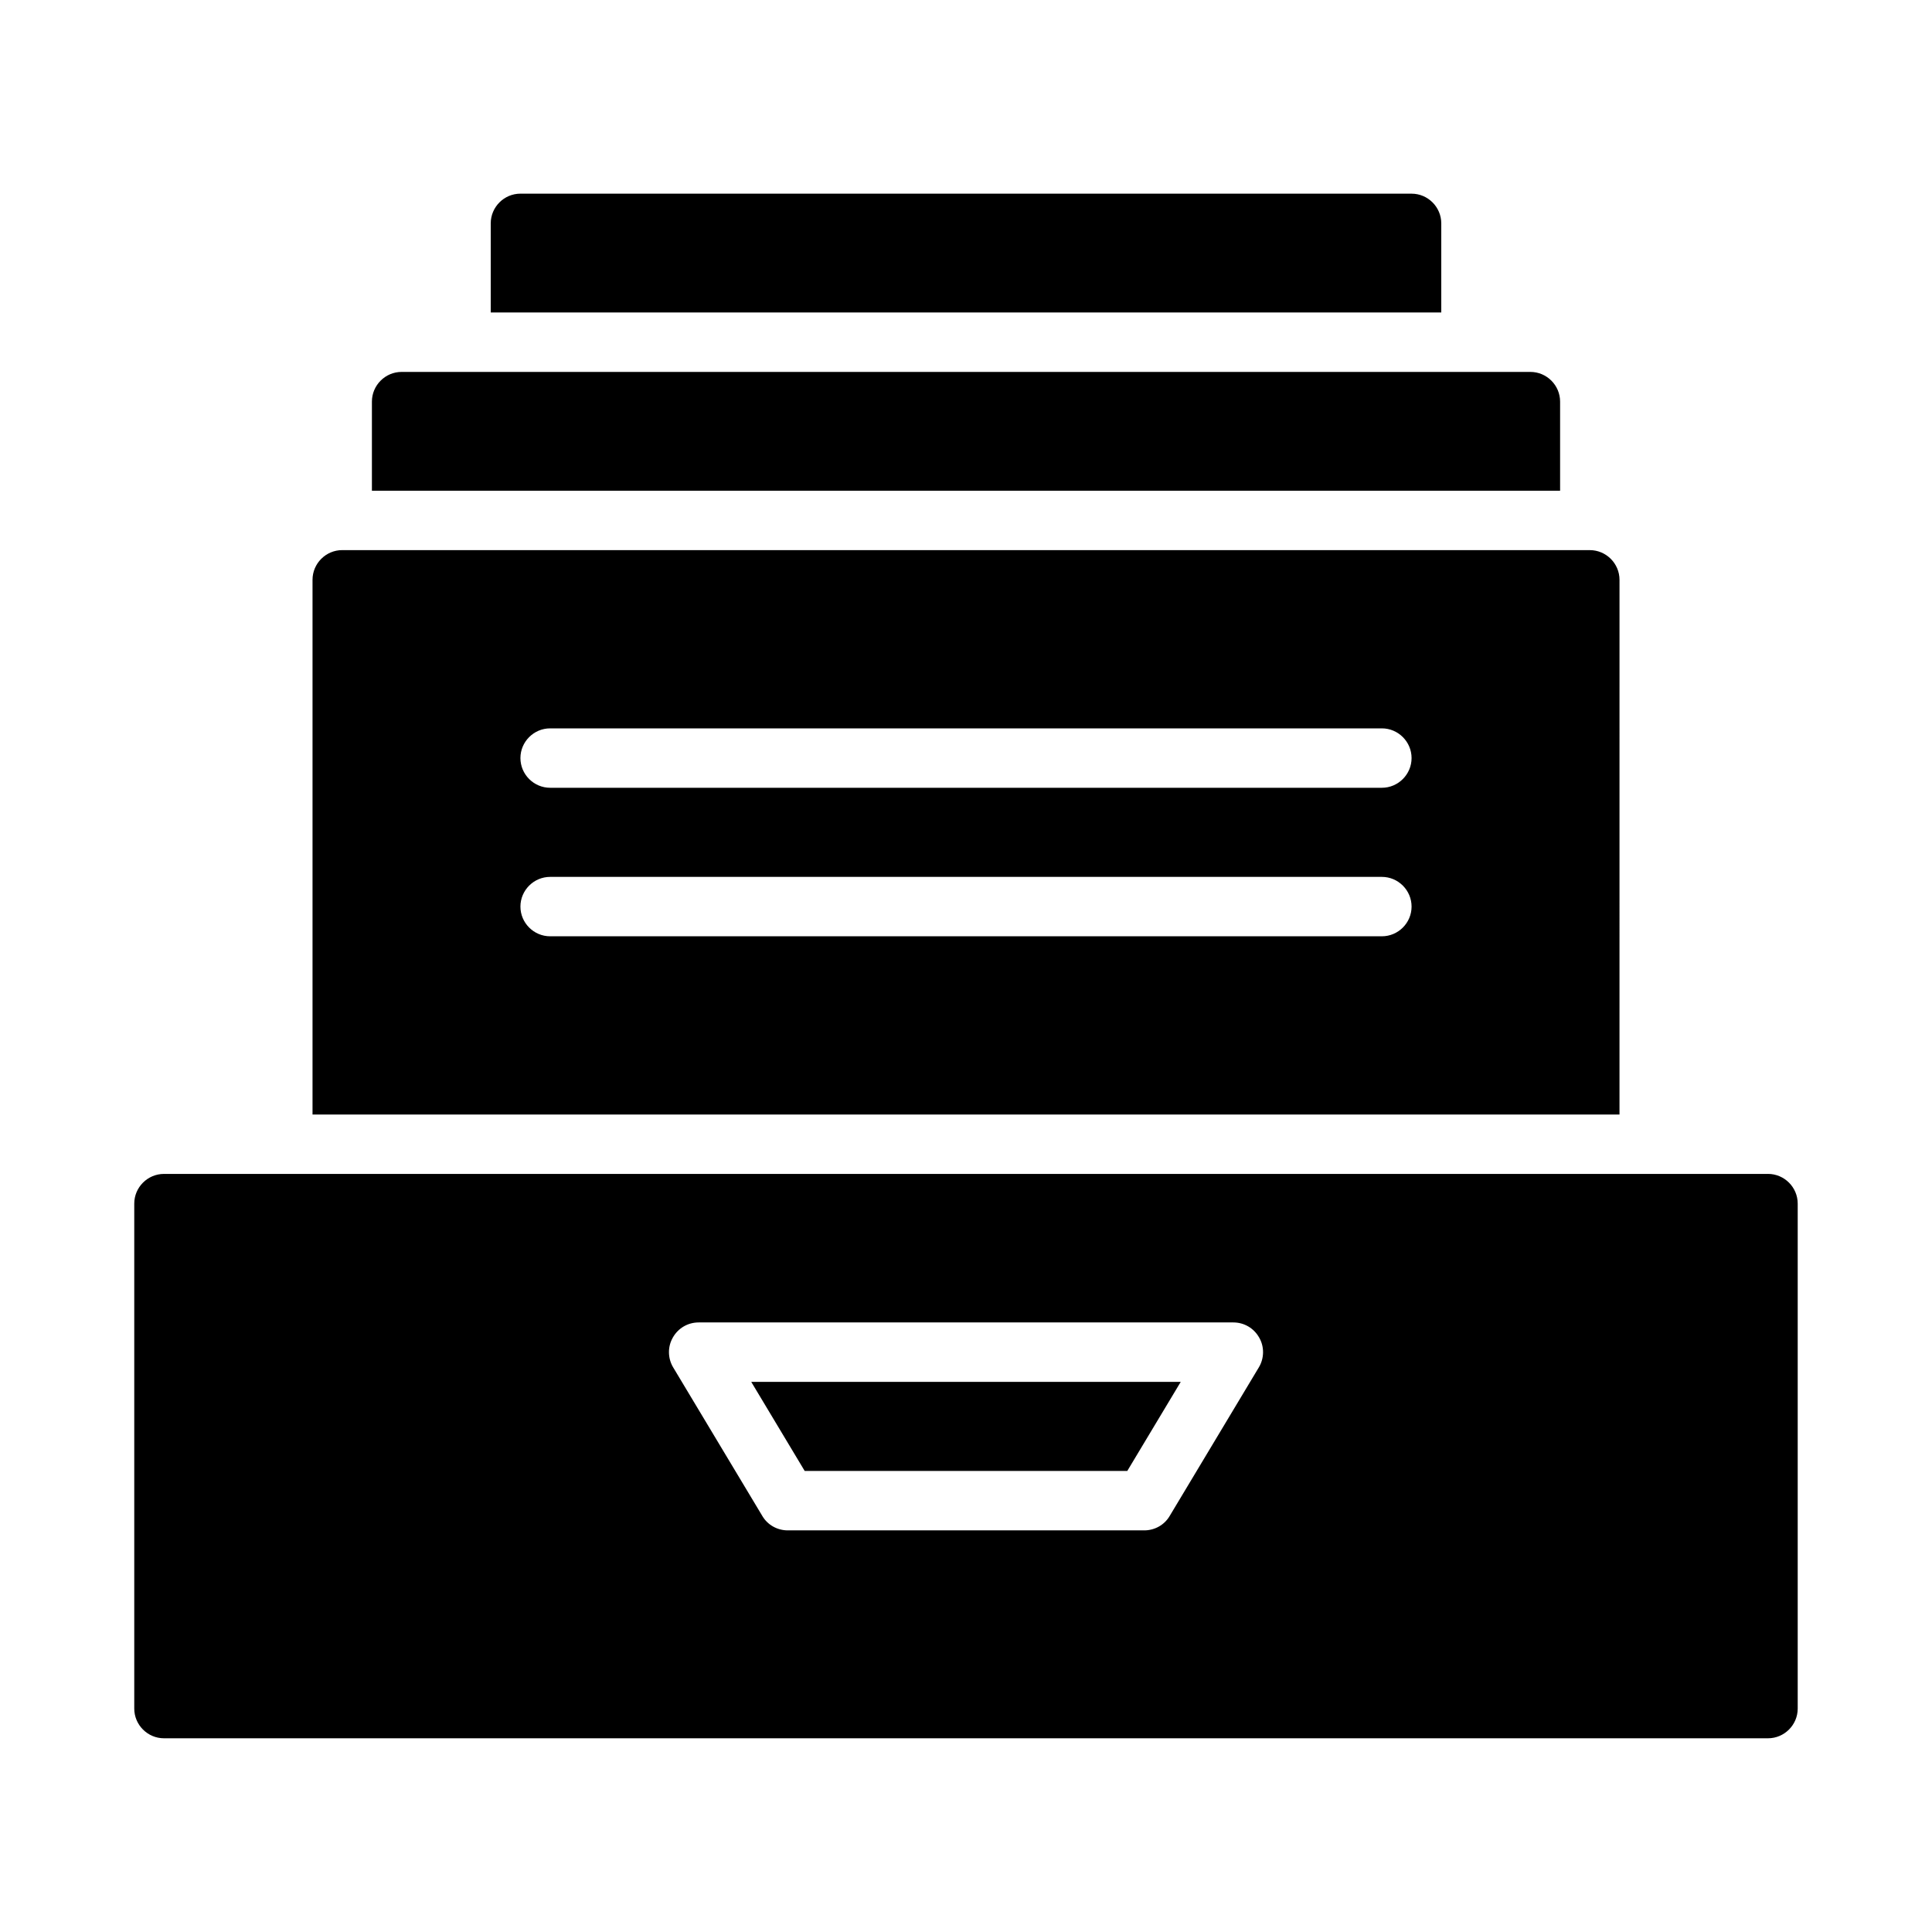
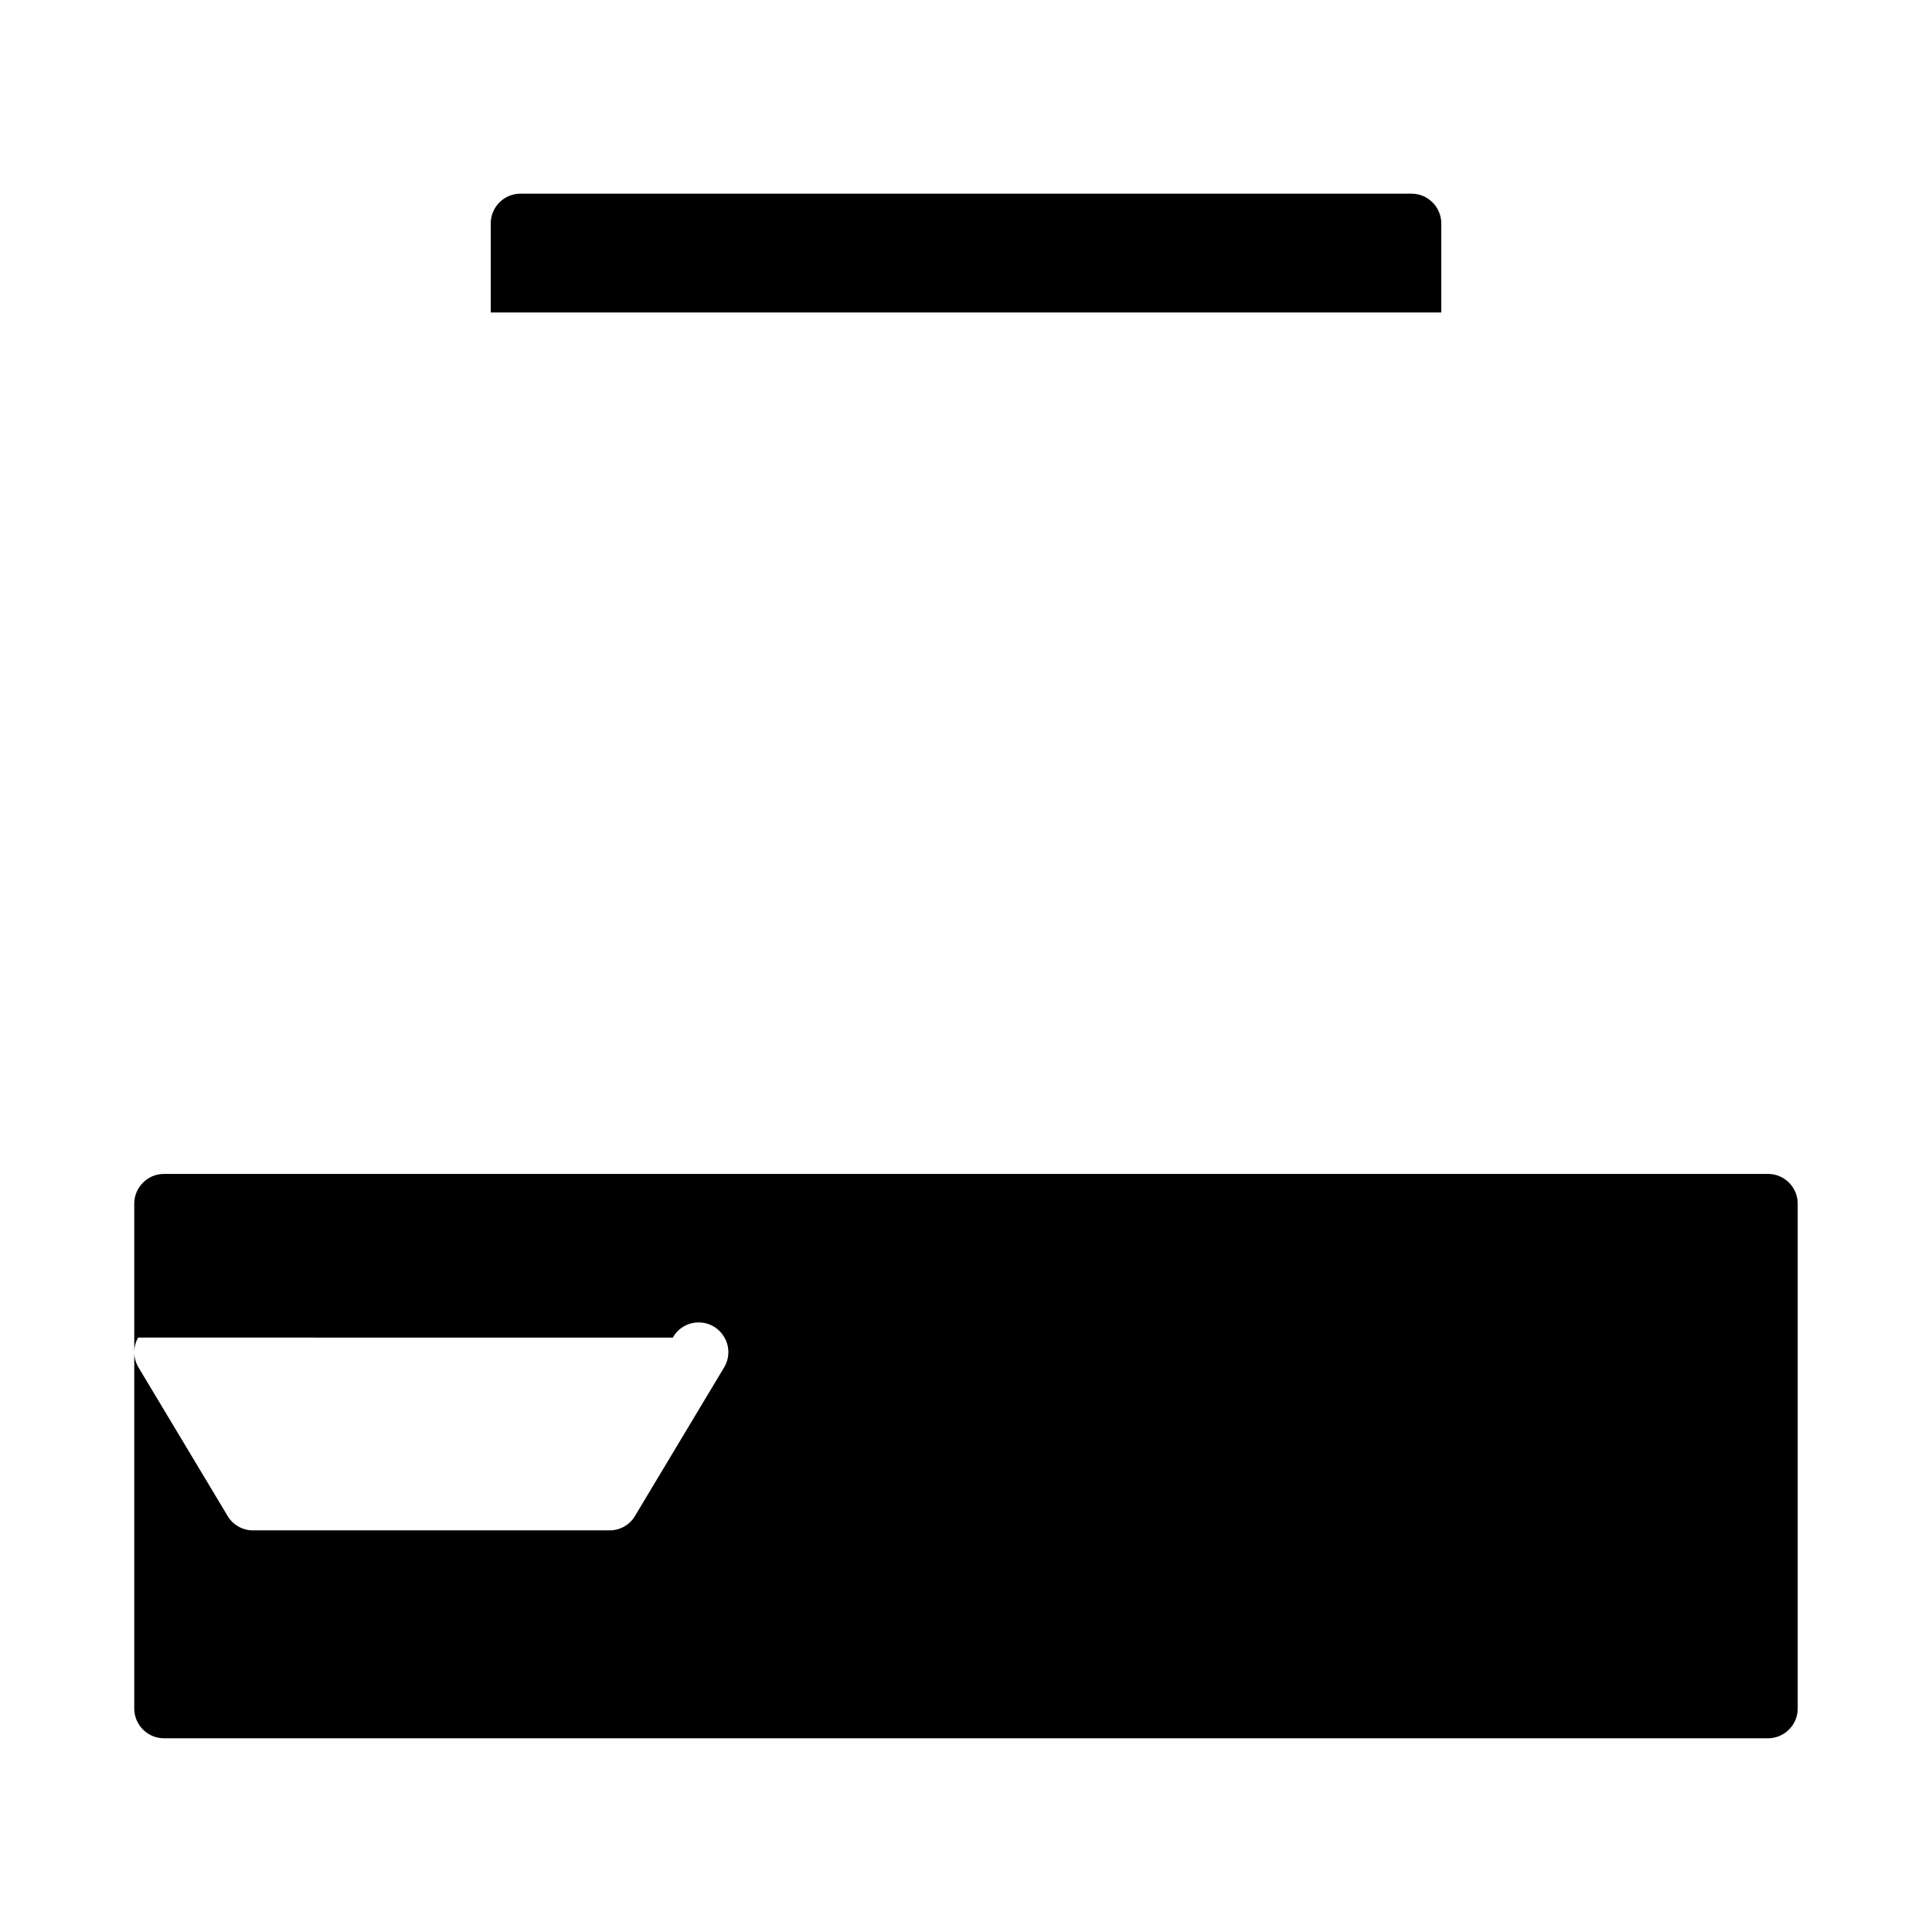
<svg xmlns="http://www.w3.org/2000/svg" fill="#000000" width="800px" height="800px" version="1.1" viewBox="144 144 512 512">
  <g>
-     <path d="m612.54 455.1h-425.09c-4.328 0-7.871 3.543-7.871 7.871v133.82c0 4.328 3.543 7.871 7.871 7.871h425.09c4.328 0 7.871-3.543 7.871-7.871v-133.82c0-4.332-3.543-7.875-7.871-7.875zm-290.24 43.375c1.418-2.519 4.016-4.016 6.848-4.016h141.7c2.832 0 5.434 1.496 6.848 4.016 1.418 2.441 1.34 5.512-0.078 7.871l-23.617 39.359c-1.414 2.441-4.012 3.859-6.766 3.859h-94.465c-2.754 0-5.352-1.418-6.769-3.856l-23.617-39.359c-1.414-2.363-1.496-5.434-0.078-7.875z" />
+     <path d="m612.54 455.1h-425.09c-4.328 0-7.871 3.543-7.871 7.871v133.82c0 4.328 3.543 7.871 7.871 7.871h425.09c4.328 0 7.871-3.543 7.871-7.871v-133.82c0-4.332-3.543-7.875-7.871-7.875zm-290.24 43.375c1.418-2.519 4.016-4.016 6.848-4.016c2.832 0 5.434 1.496 6.848 4.016 1.418 2.441 1.34 5.512-0.078 7.871l-23.617 39.359c-1.414 2.441-4.012 3.859-6.766 3.859h-94.465c-2.754 0-5.352-1.418-6.769-3.856l-23.617-39.359c-1.414-2.363-1.496-5.434-0.078-7.875z" />
    <path d="m442.74 533.82 14.172-23.617h-113.83l14.172 23.617z" />
-     <path d="m557.44 439.36h15.742l0.004-141.7c0-4.328-3.543-7.871-7.871-7.871h-7.871l-314.88-0.004h-7.871c-4.328 0-7.871 3.543-7.871 7.871v141.7h15.742zm-47.23-47.234h-220.42c-4.328 0-7.871-3.543-7.871-7.871s3.543-7.871 7.871-7.871h220.42c4.328 0 7.871 3.543 7.871 7.871 0 4.332-3.543 7.871-7.871 7.871zm0-39.359h-220.42c-4.328 0-7.871-3.543-7.871-7.871s3.543-7.871 7.871-7.871h220.42c4.328 0 7.871 3.543 7.871 7.871s-3.543 7.871-7.871 7.871z" />
-     <path d="m541.7 274.05h15.742v-23.617c0-4.328-3.543-7.871-7.871-7.871h-299.14c-4.328 0-7.871 3.543-7.871 7.871v23.617z" />
    <path d="m510.21 226.81h15.742v-23.613c0-4.328-3.543-7.871-7.871-7.871l-236.16-0.004c-4.328 0-7.871 3.543-7.871 7.871v23.617z" />
  </g>
</svg>